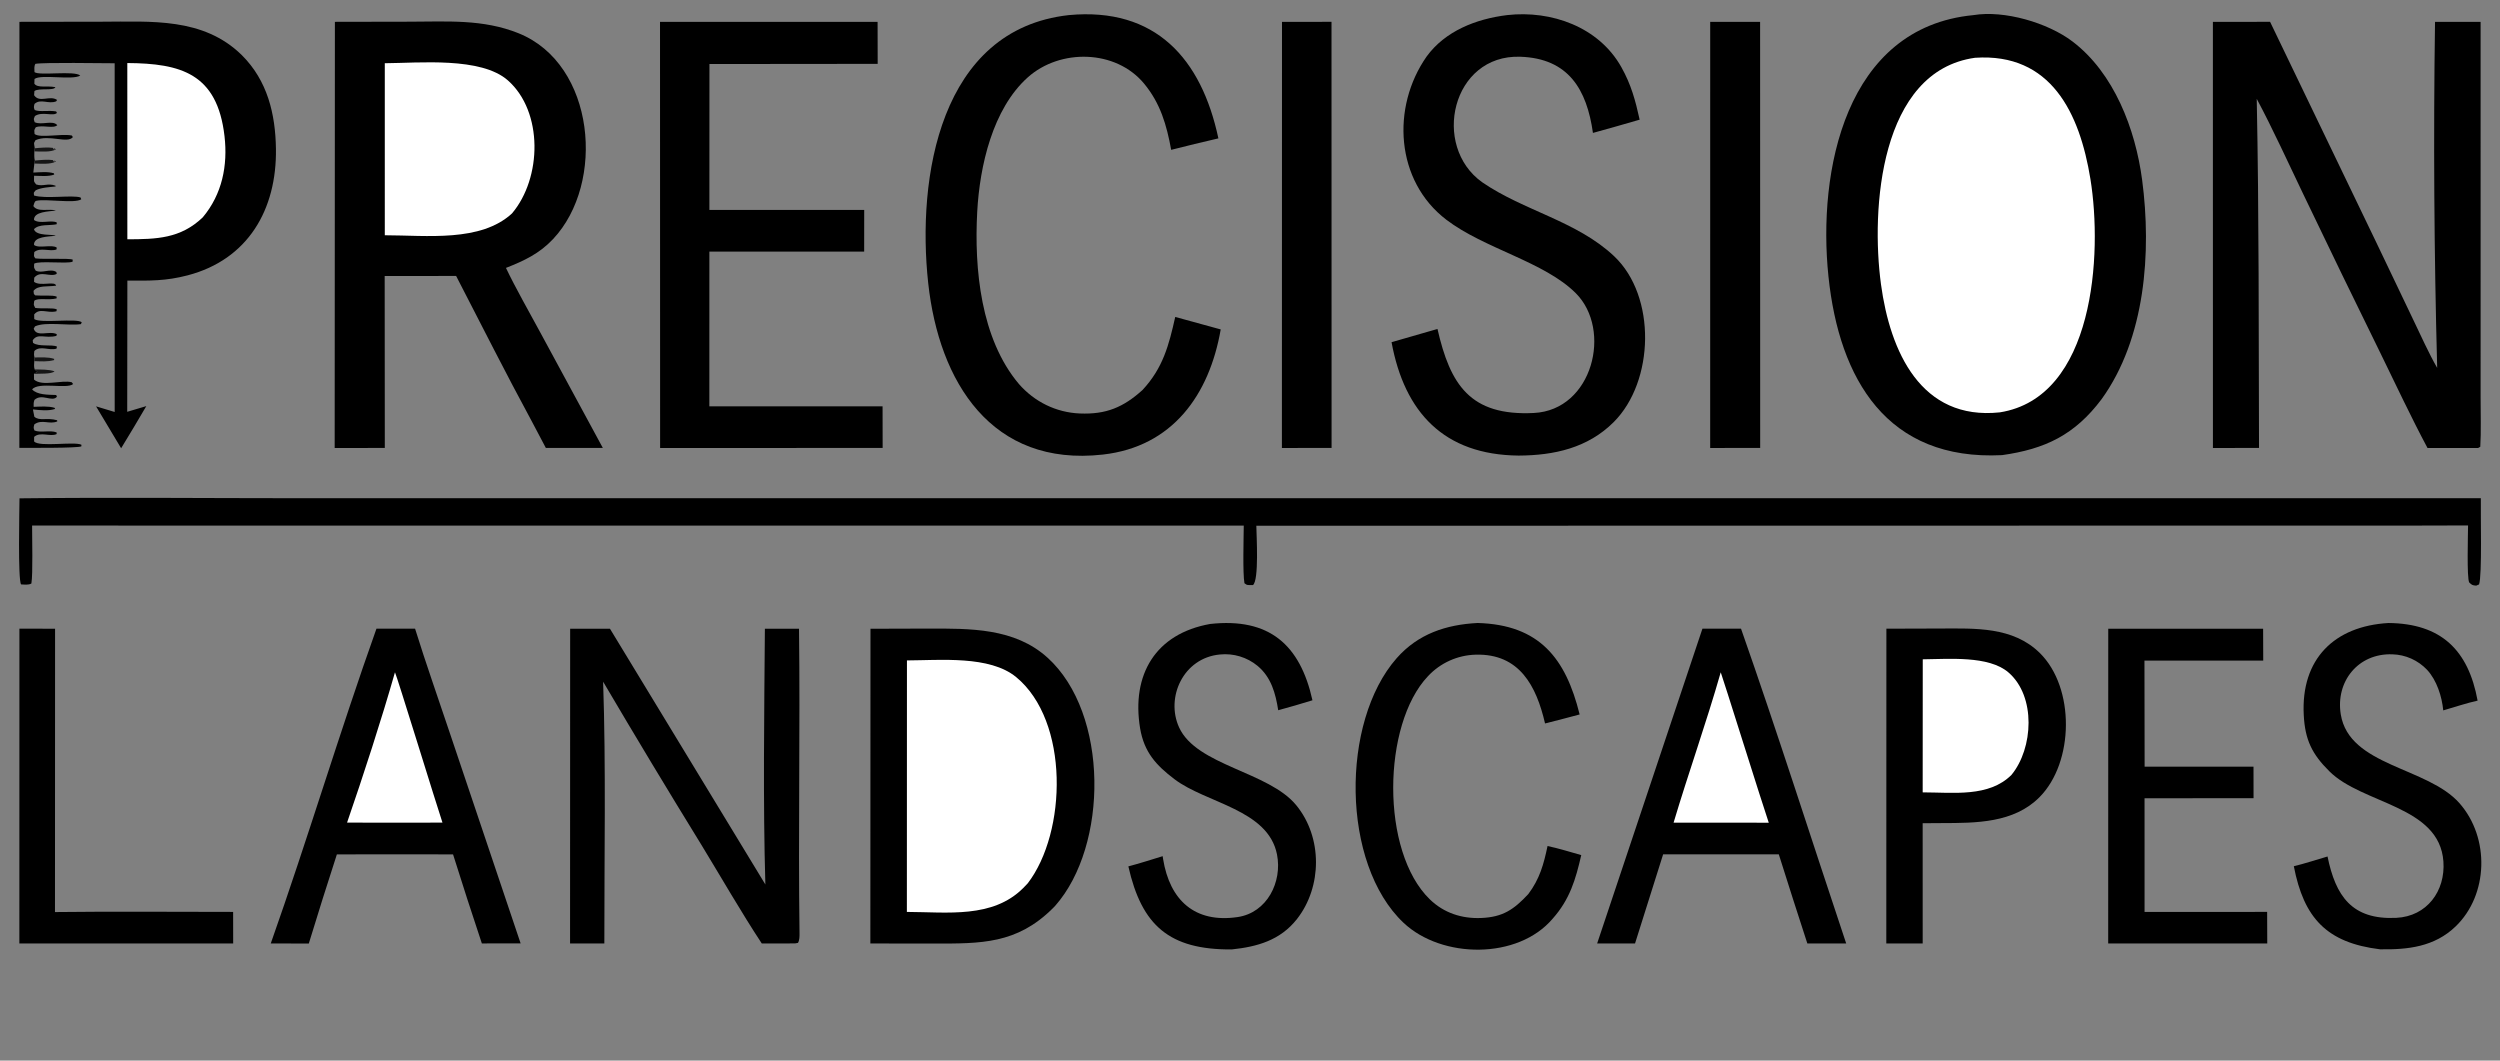
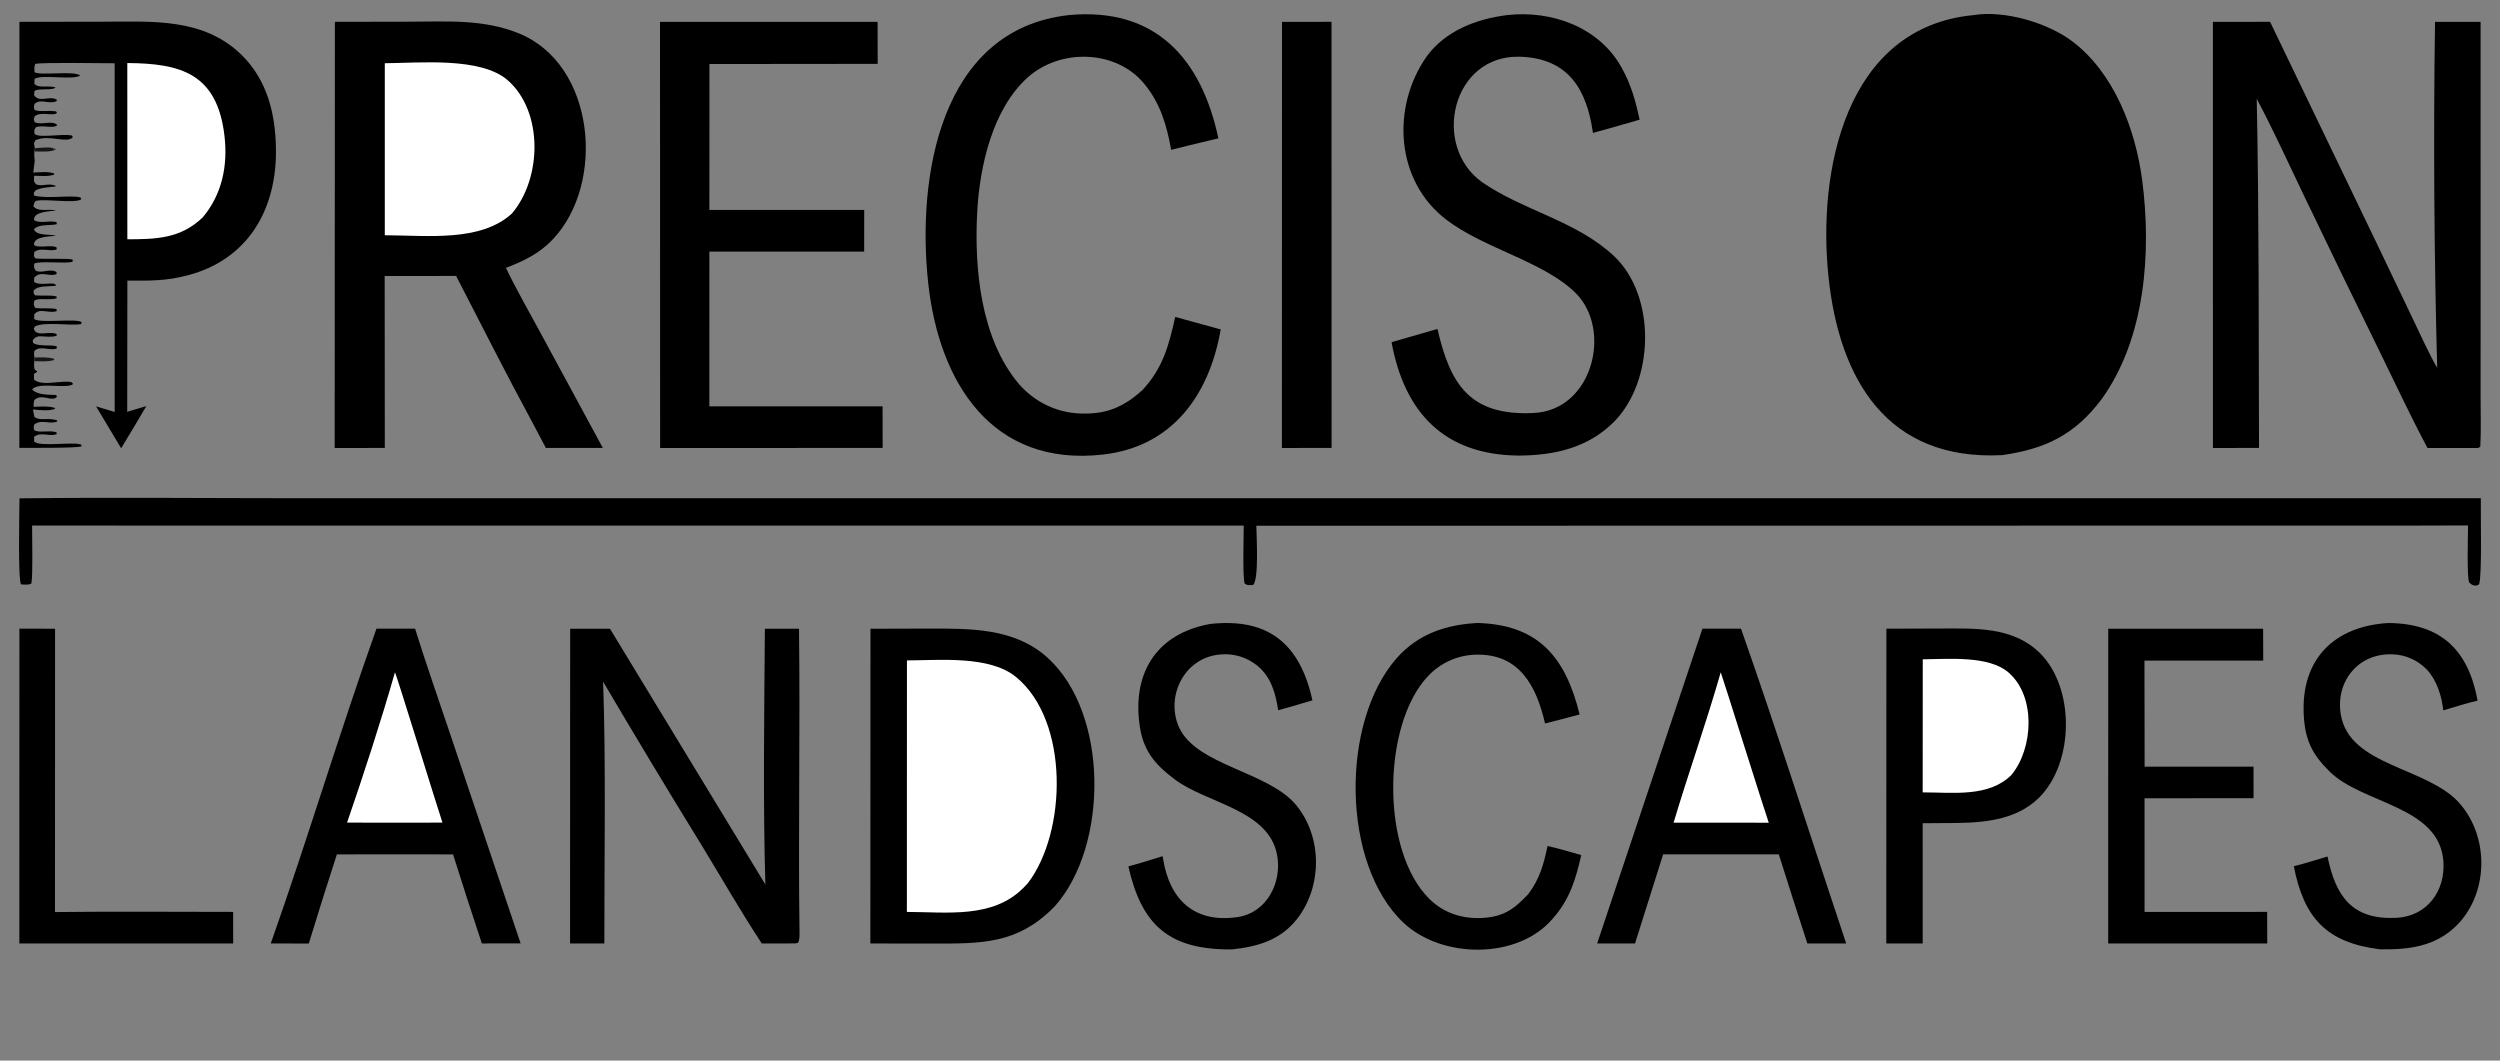
<svg xmlns="http://www.w3.org/2000/svg" version="1.1" style="display: block;" viewBox="0 0 2048 869" width="1584" height="672" preserveAspectRatio="none">
  <rect x="0" y="0" width="2048" height="869" fill="#808080" stroke="none" />
  <path transform="translate(0,0)" fill="rgb(0,0,0)" d="M 1616.58 12.394 C 1641.94 8.185 1677.53 18.614 1697.79 33.989 C 1731.78 59.792 1749.36 105.791 1754.84 147.452 C 1762.61 206.532 1757.55 277.286 1721.63 327.051 C 1699.59 356.415 1675.29 367.942 1640.07 372.912 C 1546.04 377.656 1506.67 311.009 1497.87 226.484 C 1488.89 140.296 1511.56 22.509 1616.58 12.394 z" />
-   <path transform="translate(0,0)" fill="rgb(255,255,255)" d="M 1617.95 47.341 C 1680.09 43.162 1703.68 92.448 1712.48 146.742 C 1722.43 208.089 1715.78 325.625 1638.25 337.863 C 1573.6 344.743 1548.38 288.03 1540.91 232.997 C 1532.56 171.424 1539.93 58.236 1617.95 47.341 z" />
  <path transform="translate(0,0)" fill="rgb(0,0,0)" d="M 274.343 17.891 L 335.231 17.777 C 366.136 17.738 395.655 15.479 424.923 27.296 C 487.661 52.629 496.213 149.998 453.073 195.882 C 441.839 207.829 429.357 213.655 414.484 219.5 C 421.97 235.38 434.017 256.451 442.643 272.477 L 493.833 367.003 L 447.158 367.024 L 435.927 345.74 C 414.738 306.695 394.085 265.634 373.658 226.099 L 315.129 226.146 L 315.231 367.017 L 274.165 367.079 L 274.343 17.891 z" />
  <path transform="translate(0,0)" fill="rgb(255,255,255)" d="M 315.223 51.807 C 343.444 51.635 394.108 46.437 416.102 65.91 C 445.072 91.56 443.983 145.79 419.464 174.83 C 393.841 198.551 349.612 192.818 315.225 192.757 L 315.223 51.807 z" />
  <path transform="translate(0,0)" fill="rgb(0,0,0)" d="M 15.973 408.311 C 92.145 407.419 169.905 408.216 246.206 408.216 L 691.634 408.223 L 2032.3 408.201 C 2032.03 420.408 2033.44 471.471 2030.85 478.838 L 2028.5 479.847 C 2025.39 479.568 2025.06 479.403 2022.79 477.251 C 2020.71 473.71 2021.8 437.482 2021.83 430.521 L 1981.75 430.626 L 1029.19 430.766 C 1029.31 438.991 1031.49 475.413 1026.41 479.4 C 1022.49 479.219 1021.83 479.899 1019.45 477.871 C 1017.96 469.554 1018.8 440.998 1018.89 430.664 L 26.301 430.617 C 26.247 440.405 27.06 470.248 25.716 478.081 C 23.492 479.44 20.022 478.947 17.287 478.827 C 14.575 475.325 15.915 417.33 15.973 408.311 z" />
  <path transform="translate(0,0)" fill="rgb(0,0,0)" d="M 713.1 515.167 L 760.145 515.022 C 794.525 514.986 831.102 514.332 858.18 538.904 C 908.624 584.68 907.864 692.932 864.456 742.122 C 863.794 742.847 863.111 743.553 862.408 744.238 C 832.964 773.521 803.624 773.109 765.262 773.104 L 712.994 773.028 L 713.1 515.167 z" />
  <path transform="translate(0,0)" fill="rgb(255,255,255)" d="M 742.971 541.113 C 770.084 541.003 810.752 536.92 832.428 554.768 C 876.146 590.764 874.035 681.896 841.928 723.742 C 840.695 725.078 839.436 726.389 838.151 727.675 C 813.127 752.624 776.324 747.301 742.91 747.173 L 742.971 541.113 z" />
  <path transform="translate(0,0)" fill="rgb(0,0,0)" d="M 1812.8 17.912 L 1859.65 17.88 L 1946.54 198.397 L 1977.09 262.309 C 1982.87 274.375 1989.99 290.122 1996.54 301.432 C 1994 206.953 1993.41 112.432 1994.77 17.928 L 2032.11 17.893 L 2032.12 249.91 L 2032.11 325.103 C 2032.11 337.264 2032.58 354.236 2031.85 366.05 L 2030.06 367.071 L 1988.61 367.052 C 1975.51 342.584 1962.39 314.582 1950.11 289.464 C 1928.77 246.071 1907.66 202.566 1886.78 158.952 C 1874.75 133.905 1861.71 105.241 1848.72 80.985 C 1850.65 177.46 1850.25 270.514 1850.59 367.004 L 1812.83 367.07 L 1812.8 17.912 z" />
  <path transform="translate(0,0)" fill="rgb(0,0,0)" d="M 15.916 17.892 L 83.34 17.784 C 123.835 17.736 166.455 14.146 198.036 45.102 C 219.179 66.106 225.636 93.473 226.051 121.95 C 226.774 171.512 203.318 212.629 153.671 225.612 C 135.709 230.309 122.749 229.987 104.338 229.922 L 104.217 337.412 L 119.857 332.742 C 113.098 344.319 106.223 355.828 99.233 367.267 L 78.694 332.94 L 93.956 337.561 L 93.932 51.835 C 83.82 51.829 36.261 51.017 28.972 52.307 C 27.819 54.402 28.182 56.596 28.248 59.08 C 32.125 62.254 61.151 57.636 65.755 61.922 C 59.103 65.95 33.776 60.596 28.262 64.708 L 28.153 68.596 C 30.951 72.346 37.999 70.031 45.384 71.403 C 44.193 74.621 31.927 71.879 28.205 74.582 L 27.938 78.017 C 32.387 84.666 40.775 77.746 46.769 81.893 L 45.992 83.06 C 39.504 85.563 33.404 80.516 28.264 85.129 C 27.711 87.48 27.48 87.972 28.439 90.147 C 32.667 91.908 39.925 90.184 45.973 91.302 L 46.663 92.534 C 43.449 95.581 34.598 91.056 28.603 95.064 C 27.407 98.188 27.477 96.846 28.393 100.125 C 34.135 102.869 43.203 98.115 46.93 102.573 C 43.565 105.669 34.911 102.13 29.327 104.27 C 27.669 107.136 28.114 106.147 28.328 109.797 C 32.9 113.373 50.11 109.271 58.851 111.034 L 59.704 112.353 C 55.217 117.918 40.303 109.902 29.078 114.854 C 27.302 117.823 27.927 117.266 28.48 121.498 L 28.137 124.014 C 28.1 126.505 27.923 129.15 28.52 131.55 L 28.141 133.99 L 27.303 141.393 C 32.714 141.16 39.146 140.436 44.201 142.012 L 44.402 143.029 C 39.67 144.798 33.137 144.106 27.922 143.998 C 27.963 148.694 27.197 148.16 29.595 151.109 C 35.311 153.084 39.108 149.72 45.516 152.174 L 45.506 152.799 C 40.319 153.372 33.776 153.635 29.24 155.912 C 27.301 158.395 27.626 157.245 27.89 160.19 C 37.309 163.155 59.14 159.577 65.984 161.788 L 66.561 163.309 C 61.068 166.964 37.312 162.646 29.633 164.557 C 28.216 164.91 27.715 167.575 27.333 168.852 C 30.901 174.211 40.343 170.7 45.799 172.506 C 40.132 173.341 27.513 173.264 27.86 180.243 C 32.641 183.844 42.268 179.89 46.556 182.349 L 46.387 183.748 C 40.707 185.039 31.92 183.344 27.831 187.78 C 29.374 193.763 43.941 191.701 45.538 193.175 C 39.986 193.898 27.394 193.662 27.871 200.725 C 32.007 203.849 42.396 200.002 46.489 202.868 L 46.302 204.391 C 40.741 206.444 33.097 202.338 28.079 206.525 C 27.909 209.918 27.334 209.714 29.004 211.713 C 36.263 212.615 56.443 211.385 59.57 212.729 L 59.456 214.442 C 53.949 216.356 32.54 213.423 27.991 216.024 C 27.94 219.736 27.472 218.701 29.203 221.697 C 34.173 224.435 41.336 219.59 46.185 222.888 L 46.479 224.377 C 41.187 227.469 33.166 221.225 28.036 227.524 L 27.898 230.929 C 33.076 234.928 45.187 229.895 45.953 234.062 C 38.863 235.111 31.159 233.546 27.474 238.292 C 27.788 241.011 27.301 240.474 28.858 242.023 C 34.078 242.543 43.057 241.562 46.434 243.037 L 46.352 244.481 C 39.407 246.229 31.029 243.761 28.052 246.489 C 27.665 250.273 27.277 249.13 28.861 252.287 C 34.648 253.179 43.69 251.934 46.577 253.54 L 46.235 255.036 C 38.543 256.943 32.737 251.913 28.007 257.62 L 28.059 261.453 C 33.355 265.132 63.058 260.546 66.951 264.04 L 66.308 265.568 C 56.209 267.091 37.153 263.346 28.672 267.424 L 27.609 269.295 C 30.016 276.725 40.375 270.633 46.559 273.815 L 46.194 275.209 C 36.852 277.584 30.966 272.582 26.797 278.842 L 27.051 280.9 C 31.674 284.396 42.578 281.985 46.669 283.975 L 46.313 285.626 C 40.291 287.618 33.14 282.741 28.12 287.567 C 27.795 290.042 27.718 290.466 28.246 292.895 L 28.091 295.895 C 27.945 298.309 27.663 300.379 28.376 302.709 L 30.614 304.588 L 27.826 306.347 L 27.873 311.011 C 34.674 316.991 50.701 311.06 58.785 313.196 L 59.91 314.679 C 54.688 319.042 31.387 312.552 26.319 319.083 C 30.487 323.571 39.215 323.386 45.282 323.618 L 46.044 323.645 L 46.639 325.081 C 42.614 329.809 34.412 322.005 28.211 327.651 C 27.419 330.045 27.526 330.896 27.565 333.331 C 33.059 333.173 39.572 332.565 44.701 334.141 L 45.136 335.068 C 39.254 336.898 33.068 336.064 26.978 335.469 C 27.34 337.473 27.729 339.474 28.143 341.468 C 32.556 345.232 38.082 341.918 46.801 344.321 L 46.92 345.295 C 40.281 348.053 34.559 343.215 28.162 347.664 C 27.502 350.041 27.296 350.466 28.228 352.711 C 33.014 354.832 41.215 352.226 46.385 354.295 L 46.417 355.65 C 41.23 358.181 33.013 353.395 27.966 357.94 L 27.949 361.735 C 32.363 366.505 60.486 361.554 66.668 364.369 L 66.679 365.675 C 64.401 367.266 22.424 366.907 15.849 366.962 L 15.916 17.892 z" />
  <path transform="translate(0,0)" fill="rgb(255,255,255)" d="M 104.29 51.654 C 148.072 51.953 177.994 60.122 183.918 111.523 C 186.689 135.565 182.009 159.088 166.125 178.058 C 147.857 195.597 128.078 195.984 104.325 196.067 L 104.29 51.654 z" />
  <path transform="translate(0,0)" fill="rgb(0,0,0)" d="M 1234.65 12.367 C 1270.95 8.293 1309.7 22.034 1328.21 55.011 C 1336.26 69.372 1339.72 82.254 1343.2 98.057 C 1330.48 101.773 1317.72 105.391 1304.94 108.91 C 1299.9 73.267 1284.92 47.833 1245.4 46.492 C 1189.35 44.59 1172.43 119.648 1214.24 149.345 C 1248.21 172.726 1291.79 181.109 1322.29 209.915 C 1357.07 242.751 1355.28 312.531 1321.96 345.828 C 1300.72 367.057 1273.13 373.137 1244.04 373.28 C 1182.92 372.696 1150.53 337.882 1139.96 280.371 L 1177.58 269.525 C 1187.99 315.014 1204.16 340.993 1256.56 338.374 C 1304.8 335.962 1320.86 270.234 1290.92 240.256 C 1265.07 214.383 1215.98 203.809 1184.86 180.054 C 1143.11 148.175 1139.64 87.876 1168.67 46.336 C 1183.79 25.513 1209.06 15.5 1234.65 12.367 z" />
  <path transform="translate(0,0)" fill="rgb(0,0,0)" d="M 540.686 17.915 L 718.921 17.892 L 718.996 52.322 L 581.176 52.459 L 581.129 172.03 L 707.96 171.981 L 707.926 206.137 L 581.119 206.129 L 581.115 243.5 L 581.1 332.934 L 723 332.934 L 723.065 367.005 L 540.764 367.091 L 540.686 17.915 z" />
  <path transform="translate(0,0)" fill="rgb(0,0,0)" d="M 875.569 12.374 C 946.67 5.726 984.206 48.088 998.107 113.377 C 985.18 116.369 972.286 119.501 959.426 122.772 C 955.709 102.389 950.61 84.659 937.24 68.508 C 914.03 40.471 868.39 39.677 841.898 63.438 C 813.193 89.185 802.584 135.879 800.541 173.513 C 798.006 220.199 803.405 277.551 834.661 314.584 C 847.438 329.257 865.238 337.984 884.584 338.781 C 906.201 339.672 920.311 333.665 935.949 319.544 C 952.704 301.523 957.556 282.891 962.75 259.684 L 1000.01 269.914 C 990.699 323.546 960.501 366.037 903.434 372.452 C 812.345 382.692 769.222 313.082 760.387 231.962 C 750.989 145.666 769.726 24.09 875.569 12.374 z" />
  <path transform="translate(0,0)" fill="rgb(0,0,0)" d="M 1545.33 515.114 L 1589.5 514.976 C 1617.97 514.918 1648.92 513.289 1671 535.019 C 1699.94 563.499 1699.16 624.511 1670.81 653.112 C 1649.65 674.453 1618.75 674.318 1590.75 674.396 L 1575.05 674.502 L 1575.07 773.036 L 1545.26 773.041 L 1545.33 515.114 z" />
  <path transform="translate(0,0)" fill="rgb(255,255,255)" d="M 1575.12 540.205 C 1596.16 540.04 1629.09 536.967 1645.31 550.94 C 1668.06 570.535 1665.71 613.18 1647.78 634.927 C 1629.25 653.337 1600.4 649.272 1575.06 649.216 L 1575.12 540.205 z" />
  <path transform="translate(0,0)" fill="rgb(0,0,0)" d="M 1394.63 515.112 L 1426.24 515.1 C 1455.88 599.451 1483.94 687.935 1512.39 772.998 L 1480.58 773.035 C 1472.66 748.729 1464.86 724.381 1457.19 699.994 L 1426.5 699.978 L 1362.44 699.994 L 1339.42 773.02 L 1308.37 773.044 L 1394.63 515.112 z" />
  <path transform="translate(0,0)" fill="rgb(255,255,255)" d="M 1409.63 550.842 C 1410.14 551.427 1444.72 661.964 1448.97 674.08 L 1410.5 674.057 L 1370.99 674.073 C 1383.28 632.909 1397.65 592.734 1409.63 550.842 z" />
  <path transform="translate(0,0)" fill="rgb(0,0,0)" d="M 308.398 515.091 L 340.025 515.106 C 348.8 543.413 359.586 573.831 369.044 602.216 L 426.502 772.974 L 394.735 772.999 C 386.652 748.75 378.787 724.429 371.142 700.039 L 339.5 699.987 L 275.969 700.029 C 268.087 724.308 260.422 748.657 252.976 773.073 L 221.805 773.024 C 251.827 688.096 278.23 599.826 308.398 515.091 z" />
  <path transform="translate(0,0)" fill="rgb(255,255,255)" d="M 323.558 550.838 C 324.624 552.165 358.242 661.531 362.466 674.01 L 324.5 674.047 L 284.315 674.006 C 297.527 635.682 312.509 589.653 323.558 550.838 z" />
  <path transform="translate(0,0)" fill="rgb(0,0,0)" d="M 467.072 515.141 L 499.678 515.137 L 626.989 724.713 C 625 657.697 626.092 582.562 626.593 515.138 L 654.546 515.175 C 655.595 598.237 653.817 681.504 654.967 764.573 C 655.002 767.109 655.008 770.342 653.706 772.534 L 651.25 772.993 L 624.04 773.011 C 607.841 748.471 590.112 717.72 574.531 692.136 C 547.266 647.872 520.444 603.335 494.072 558.533 C 496.459 627.773 495.007 703.33 495.078 772.994 L 466.993 773.034 L 467.072 515.141 z" />
  <path transform="translate(0,0)" fill="rgb(0,0,0)" d="M 991.35 511.242 C 1039.75 505.908 1065.08 528.25 1075.16 573.765 C 1065.86 576.653 1056.51 579.374 1047.11 581.925 C 1044.95 568.107 1041.39 554.93 1030.23 545.602 C 1021.59 538.471 1010.46 535.104 999.323 536.254 C 969.28 539.083 954.732 571.536 965.921 596.013 C 980.237 627.331 1039.26 632.169 1061.86 659.717 C 1083.55 686.149 1083.12 726.628 1062.52 752.955 C 1048.77 770.519 1029.75 775.755 1008.97 777.911 C 957.993 778.244 935.295 758.446 924.353 709.867 C 933.667 707.412 943.223 704.329 952.459 701.501 C 952.566 702.283 952.682 703.064 952.808 703.844 C 958.28 737.613 978.8 756.551 1013.83 751.396 C 1038.09 747.825 1050.56 722.513 1046.12 700.075 C 1038.82 663.196 988.244 658.216 962.154 638.446 C 947.003 626.965 937.311 616.298 933.981 596.799 C 926.695 552.645 946.697 519.195 991.35 511.242 z" />
  <path transform="translate(0,0)" fill="rgb(0,0,0)" d="M 1956.62 510.461 C 1999.71 510.867 2022.07 532.571 2029.65 574.052 C 2021.8 575.741 2009.56 579.694 2001.51 582.061 C 2000.41 570.646 1996.21 557.405 1988.28 548.832 C 1980.84 540.958 1970.58 536.379 1959.75 536.111 C 1931.74 535.16 1913.2 558.414 1917.56 585.305 C 1924.47 627.937 1988.69 628.325 2014.9 658.211 C 2039.75 686.533 2038.51 733.14 2011.69 759.025 C 1994.27 775.846 1972.36 778.188 1949.7 777.806 C 1906.04 772.461 1887.29 752.198 1879.1 709.739 C 1887.21 707.811 1898.5 704.167 1906.71 701.76 C 1913.33 734.078 1926.57 753.756 1962.95 752.039 C 1988.18 750.848 2003.38 730.006 2001.64 705.825 C 1998.35 659.992 1935.22 658.961 1908.19 631.928 C 1894.02 617.909 1888.28 606.152 1887.24 585.956 C 1884.77 539.952 1912.32 512.992 1956.62 510.461 z" />
  <path transform="translate(0,0)" fill="rgb(0,0,0)" d="M 1210.46 510.44 C 1261.12 511.875 1282.64 539.319 1294.04 585.386 C 1284.79 587.959 1275.03 590.34 1265.7 592.761 C 1258.61 562.103 1244.79 535.43 1208.92 536.397 C 1194.01 536.781 1179.89 543.156 1169.74 554.084 C 1132.35 593.575 1130.8 697.67 1171.36 736.922 C 1182.85 748.044 1197.49 752.8 1213.34 752.154 C 1231.14 751.429 1240.12 745.263 1251.96 732.58 C 1261.33 720.161 1264.62 708.077 1267.75 693.188 C 1276.31 694.948 1286.8 698.205 1295.36 700.616 C 1290.79 720.632 1285.96 736.937 1271.98 752.667 C 1243.49 786.375 1181.09 785.63 1149.8 756.098 C 1098.58 707.759 1098.23 591.448 1144.14 539.3 C 1161.77 519.271 1184.75 511.774 1210.46 510.44 z" />
  <path transform="translate(0,0)" fill="rgb(0,0,0)" d="M 1727.08 515.174 L 1853.95 515.163 L 1854.04 541.233 L 1756.74 541.244 L 1756.87 628.144 L 1846.07 628.156 L 1846.11 653.99 L 1756.81 654.055 L 1756.82 687.5 L 1756.82 747.198 L 1857.24 747.155 L 1857.34 772.995 L 1727.03 773.017 L 1727.08 515.174 z" />
-   <path transform="translate(0,0)" fill="rgb(0,0,0)" d="M 1401 17.931 L 1441.88 17.892 L 1441.94 366.996 L 1400.98 367.057 L 1401 17.931 z" />
  <path transform="translate(0,0)" fill="rgb(0,0,0)" d="M 1050.21 17.906 L 1090.77 17.886 L 1090.83 367.02 L 1050.13 367.045 L 1050.21 17.906 z" />
  <path transform="translate(0,0)" fill="rgb(0,0,0)" d="M 15.904 515.103 L 45.117 515.131 L 45.039 747.288 C 93.345 746.704 142.599 747.179 190.98 747.164 L 191.02 773.027 L 15.857 773.046 L 15.904 515.103 z" />
  <path transform="translate(0,0)" fill="rgb(22,22,22)" d="M 28.48 121.498 C 32.545 121.073 39.298 120.508 43.279 121.136 L 44.571 123.062 L 44.318 121.343 L 45.797 122.348 C 42.028 124.887 32.872 124.139 28.137 124.014 L 28.48 121.498 z" />
-   <path transform="translate(0,0)" fill="rgb(22,22,22)" d="M 28.52 131.55 C 32.555 131.129 39.335 130.556 43.282 131.154 L 44.55 133.038 L 44.651 131.44 L 45.779 132.415 C 41.121 134.848 33.531 134.111 28.141 133.99 L 28.52 131.55 z" />
  <path transform="translate(0,0)" fill="rgb(22,22,22)" d="M 28.246 292.895 C 33.39 292.862 39.7 292.389 44.43 294.06 L 44.252 295.051 C 38.695 296.538 33.834 296.07 28.091 295.895 L 28.246 292.895 z" />
-   <path transform="translate(0,0)" fill="rgb(22,22,22)" d="M 28.376 302.709 C 33.661 302.822 39.722 302.581 44.662 304.213 C 42.475 306.718 31.418 306.026 27.826 306.347 L 30.614 304.588 L 28.376 302.709 z" />
</svg>